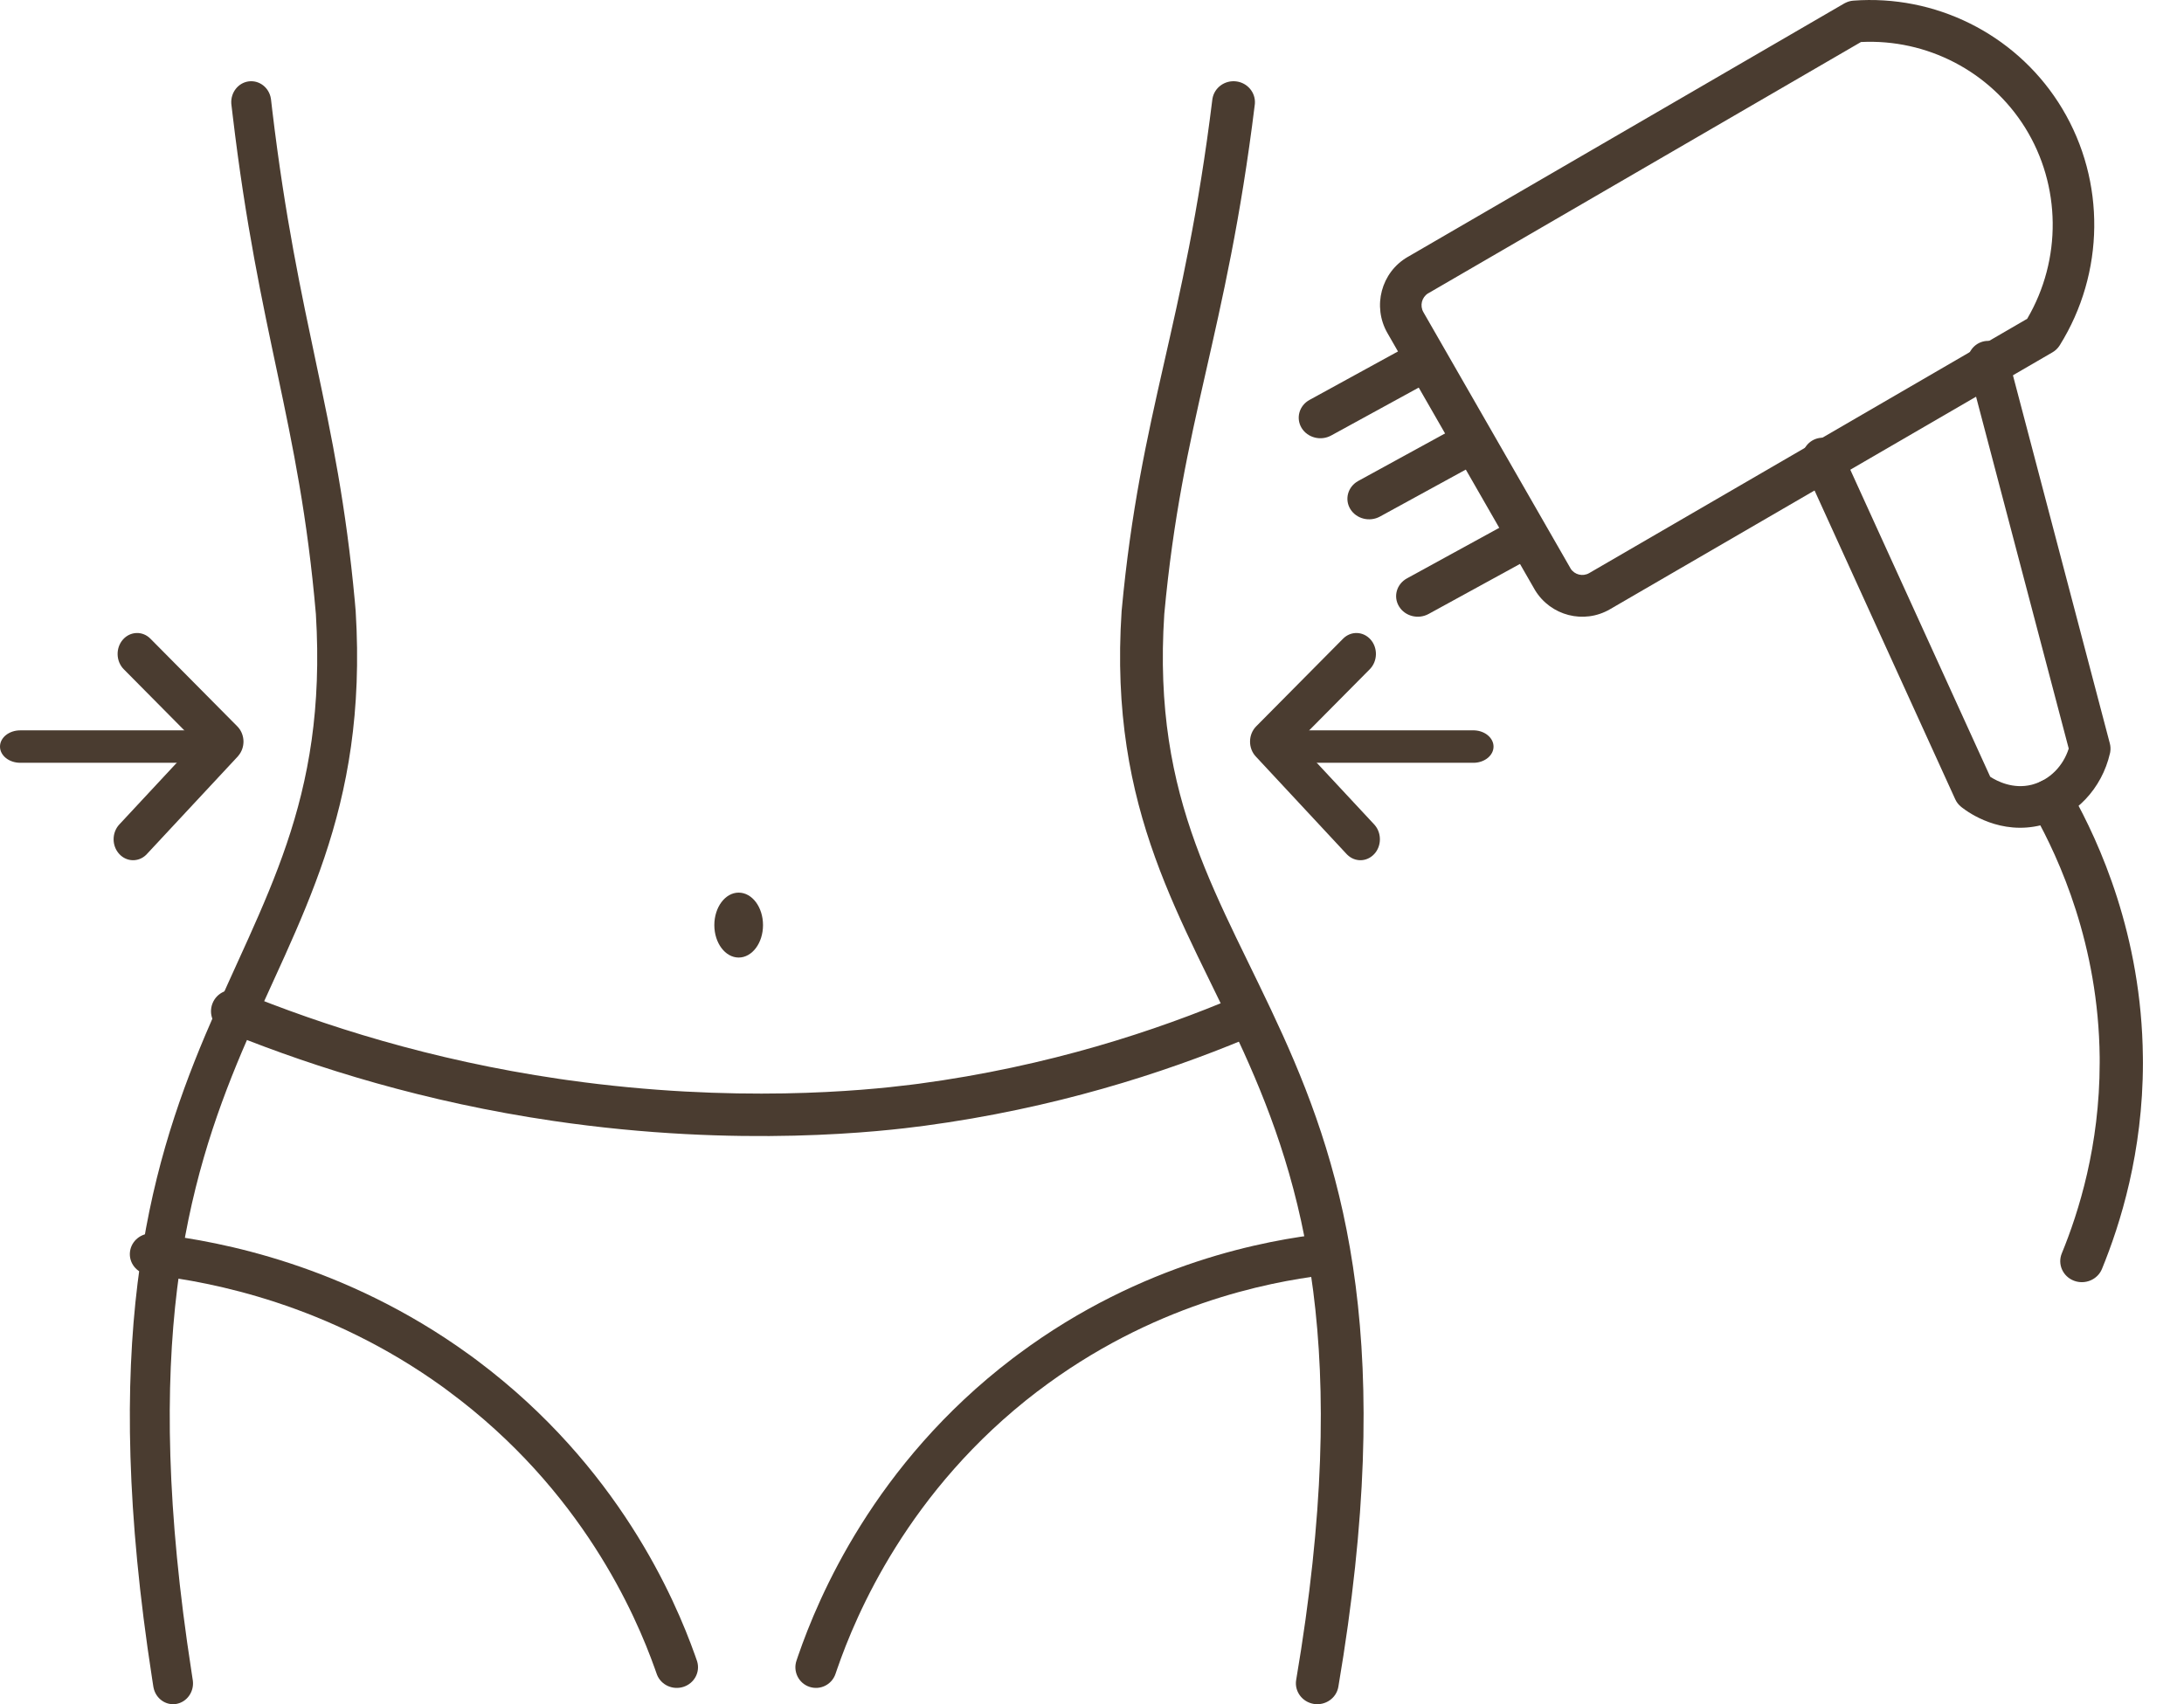
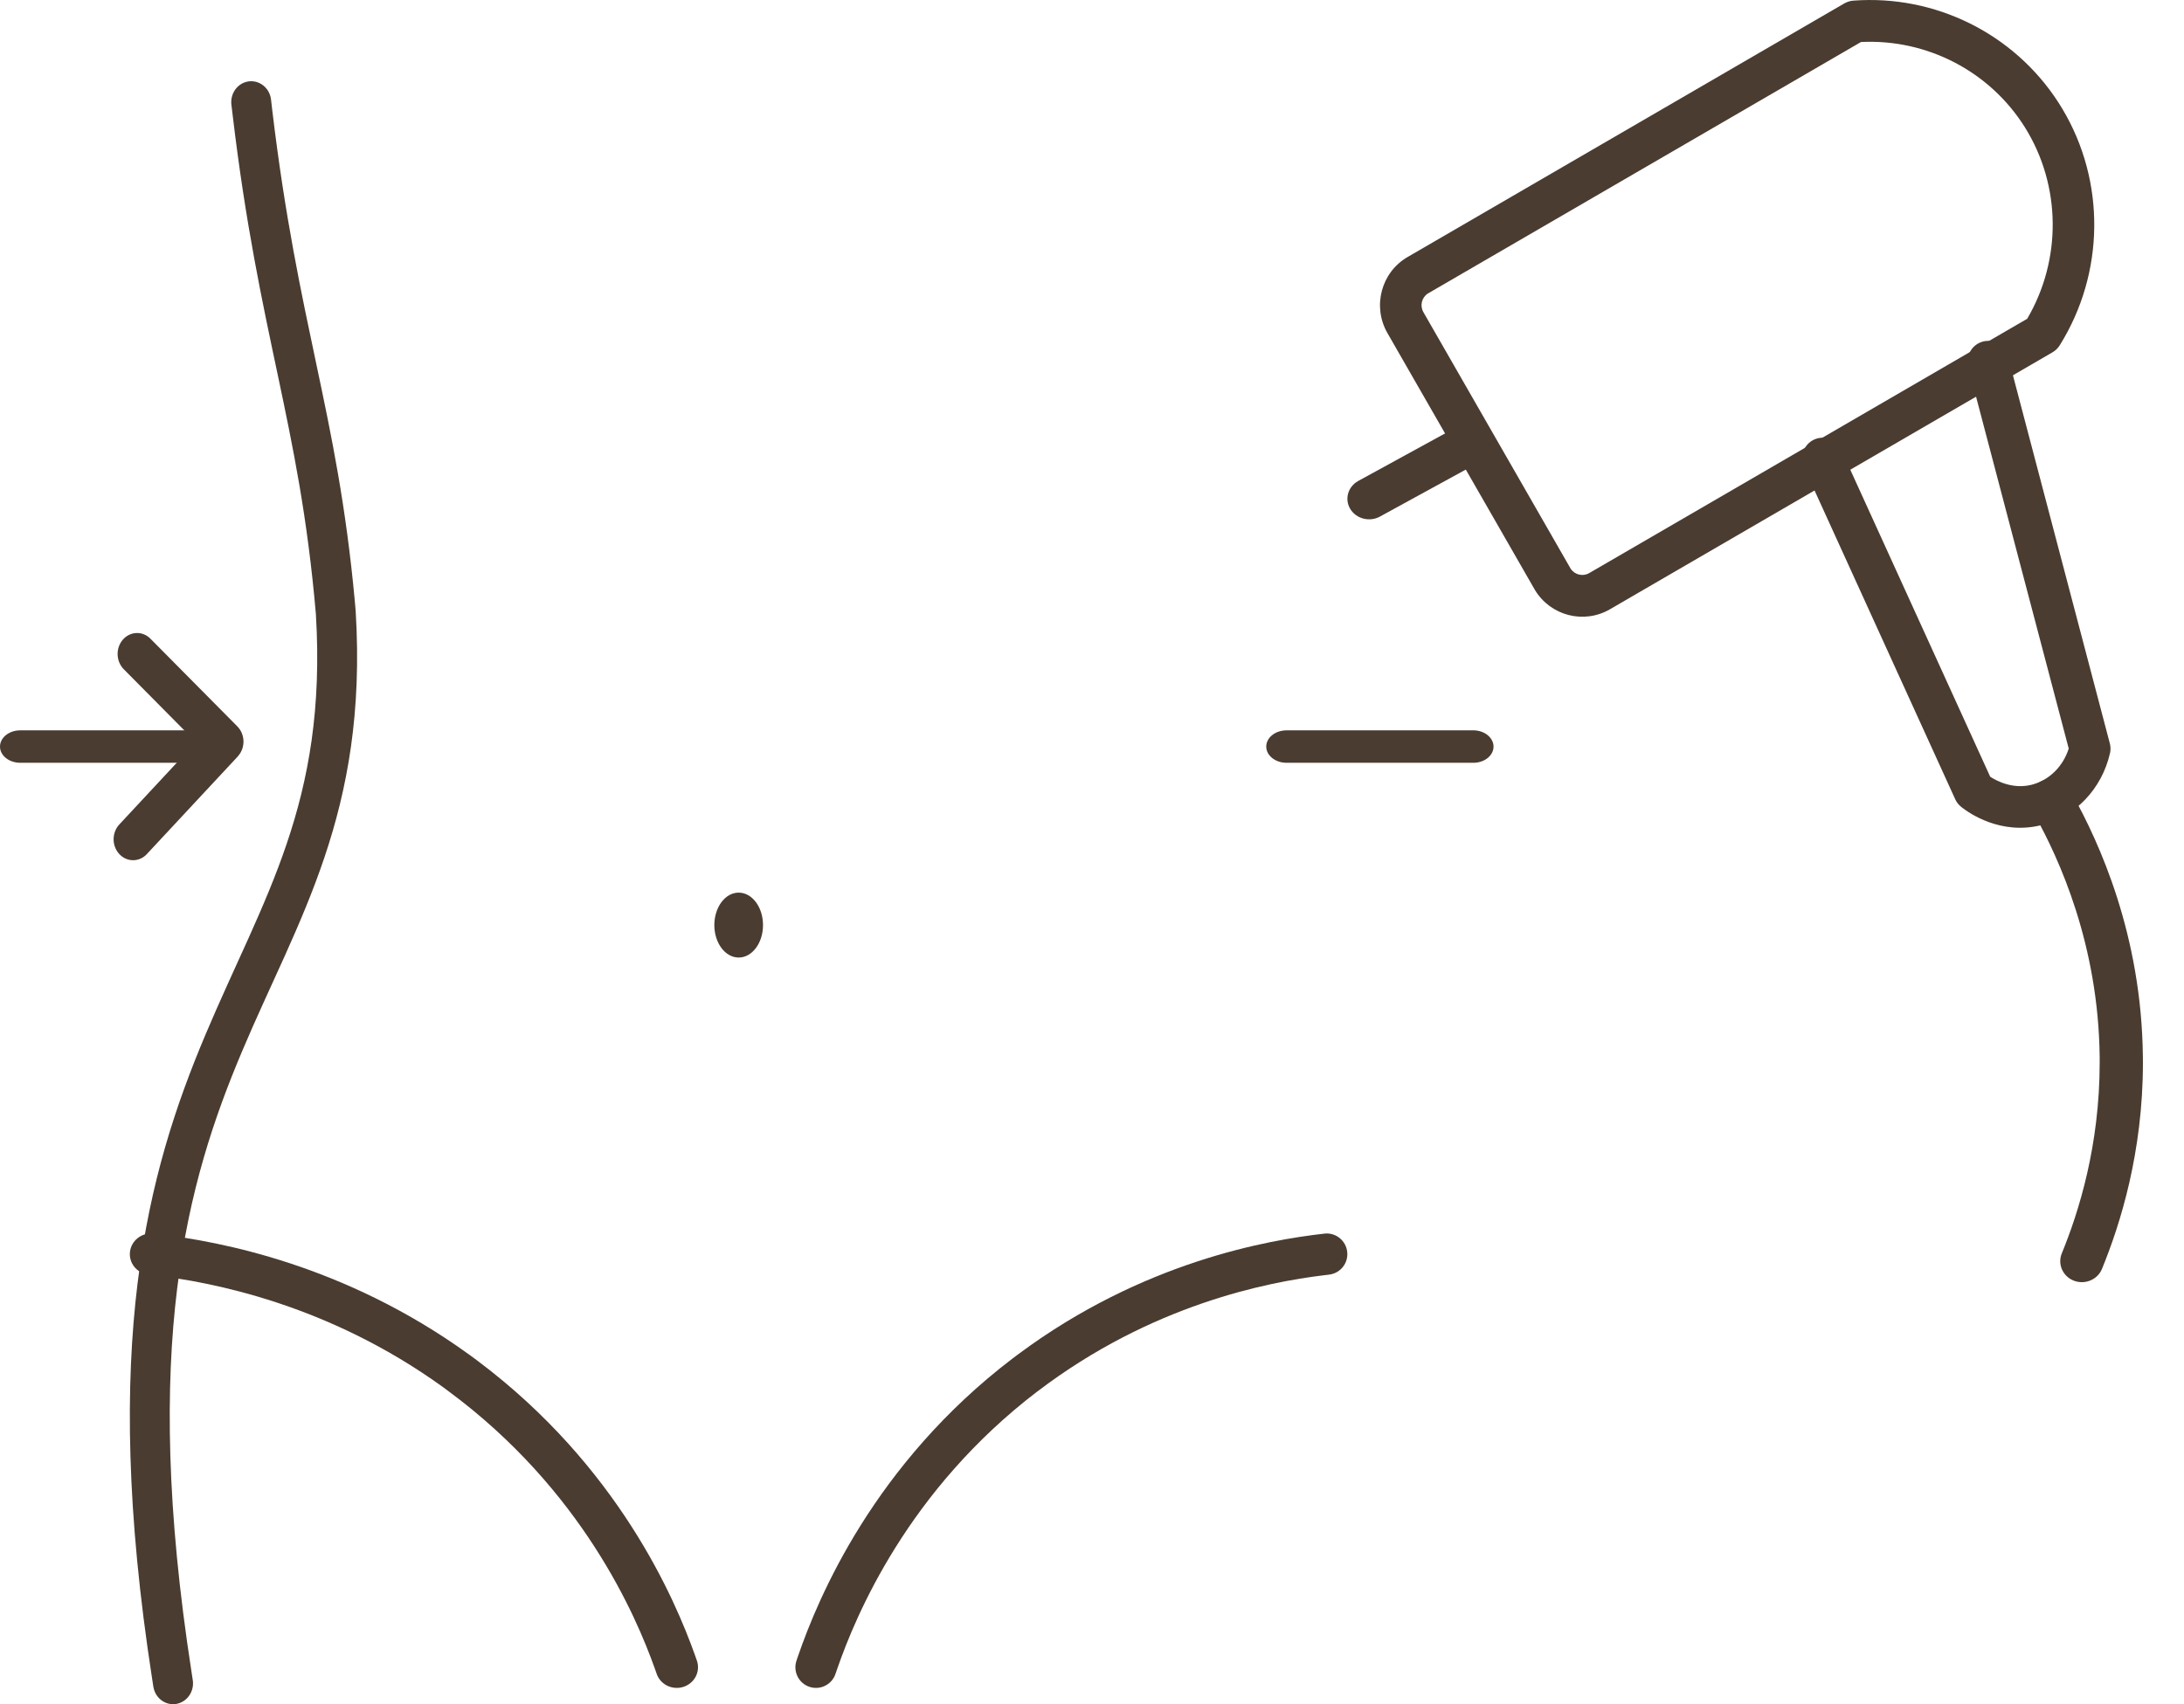
<svg xmlns="http://www.w3.org/2000/svg" width="41" height="32" viewBox="0 0 41 32" fill="none">
  <path d="M4.671 1.528C4.87 1.503 5.052 1.646 5.085 1.85L5.088 1.87L5.111 2.068C5.352 4.09 5.655 5.495 5.94 6.845C6.227 8.199 6.496 9.5 6.661 11.289L6.676 11.464L6.677 11.474C6.91 15.27 5.589 17.264 4.541 19.749C3.509 22.196 2.647 25.279 3.596 31.398L3.618 31.544L3.621 31.564C3.644 31.77 3.508 31.96 3.31 31.995C3.112 32.029 2.925 31.894 2.883 31.692L2.879 31.672L2.856 31.523C1.885 25.255 2.765 22.018 3.855 19.433C4.945 16.849 6.146 15.08 5.93 11.53C5.772 9.705 5.503 8.405 5.209 7.015C4.923 5.662 4.613 4.227 4.368 2.165L4.344 1.964L4.342 1.944C4.329 1.737 4.472 1.553 4.671 1.528Z" fill="#4A3C30" />
-   <path d="M22.762 1.85C22.798 1.646 22.992 1.503 23.205 1.528C23.418 1.553 23.572 1.737 23.558 1.944L23.556 1.964C23.289 4.134 22.946 5.619 22.63 7.015C22.314 8.405 22.026 9.705 21.857 11.53C21.625 15.08 22.912 16.849 24.08 19.433C25.257 22.038 26.206 25.306 25.125 31.672C25.089 31.886 24.882 32.03 24.664 31.995C24.445 31.959 24.297 31.757 24.333 31.544C25.388 25.327 24.459 22.215 23.345 19.749C22.222 17.264 20.806 15.27 21.056 11.474L21.057 11.464C21.231 9.584 21.529 8.243 21.846 6.845C22.162 5.451 22.497 3.999 22.759 1.87L22.762 1.85Z" fill="#4A3C30" />
-   <path d="M3.99 18.839C4.071 18.635 4.301 18.536 4.502 18.618C6.06 19.255 8.081 19.904 10.494 20.258H10.494L10.654 20.281C13.787 20.722 16.235 20.477 17.093 20.369L17.245 20.35C19.691 20.023 21.713 19.352 23.224 18.711L23.243 18.704C23.439 18.633 23.658 18.728 23.739 18.925C23.823 19.128 23.729 19.362 23.528 19.447L23.38 19.509C21.836 20.151 19.797 20.812 17.348 21.14H17.347C16.62 21.237 13.905 21.566 10.381 21.047V21.047C7.973 20.693 5.943 20.054 4.359 19.419L4.207 19.358L4.189 19.349C4 19.261 3.911 19.037 3.99 18.839Z" fill="#4A3C30" />
  <path d="M13.867 17.98C14.12 17.98 14.324 17.707 14.324 17.371C14.324 17.034 14.12 16.761 13.867 16.761C13.615 16.761 13.41 17.034 13.41 17.371C13.41 17.707 13.615 17.98 13.867 17.98Z" fill="#4A3C30" />
  <path d="M2.86 23.162L2.88 23.164L2.988 23.176C4.127 23.311 6.471 23.748 8.794 25.426L8.908 25.509L8.972 25.557C11.604 27.534 12.667 30.014 13.048 31.083L13.083 31.183L13.089 31.202C13.146 31.399 13.034 31.608 12.832 31.674C12.63 31.74 12.412 31.64 12.335 31.449L12.328 31.43L12.295 31.337C11.936 30.329 10.928 27.98 8.425 26.127L8.319 26.048C6.149 24.481 3.957 24.072 2.892 23.946L2.791 23.934L2.771 23.932C2.563 23.898 2.416 23.712 2.44 23.506C2.464 23.3 2.65 23.149 2.86 23.162Z" fill="#4A3C30" />
  <path d="M24.883 23.162C25.087 23.149 25.268 23.3 25.291 23.506C25.315 23.719 25.162 23.91 24.95 23.934L24.851 23.946C23.8 24.074 21.618 24.494 19.476 26.127L19.476 26.126C17.046 27.98 16.066 30.329 15.717 31.337L15.685 31.43C15.617 31.633 15.398 31.742 15.195 31.674C14.993 31.606 14.884 31.386 14.952 31.183L14.986 31.083C15.359 30.005 16.405 27.493 19.008 25.509H19.008L19.119 25.426C21.449 23.693 23.801 23.284 24.863 23.164L24.883 23.162Z" fill="#4A3C30" />
  <path d="M3.886 13.714L3.906 13.714C4.107 13.722 4.267 13.856 4.267 14.019C4.267 14.182 4.107 14.315 3.906 14.323L3.886 14.323H0.38C0.17 14.323 0 14.187 0 14.019C0 13.85 0.17 13.714 0.38 13.714H3.886Z" fill="#4A3C30" />
  <path d="M4.455 13.639L4.468 13.653C4.533 13.725 4.569 13.82 4.571 13.92C4.572 14.019 4.538 14.116 4.476 14.189L4.464 14.204C4.179 14.51 3.895 14.815 3.61 15.121L2.757 16.037L2.744 16.051C2.6 16.191 2.378 16.186 2.24 16.037C2.097 15.884 2.097 15.635 2.24 15.481L3.679 13.935C3.227 13.479 2.775 13.022 2.323 12.566L2.824 11.993C3.368 12.542 3.911 13.091 4.455 13.639ZM2.307 12.01C2.445 11.852 2.677 11.844 2.824 11.993L2.323 12.566C2.176 12.417 2.169 12.168 2.307 12.01Z" fill="#4A3C30" />
  <path d="M27.658 13.714L27.677 13.714C27.878 13.722 28.038 13.856 28.038 14.019C28.038 14.182 27.878 14.315 27.677 14.323L27.658 14.323H24.152C23.942 14.323 23.771 14.187 23.771 14.019C23.771 13.85 23.942 13.714 24.152 13.714H27.658Z" fill="#4A3C30" />
-   <path d="M25.213 11.993C25.361 11.844 25.592 11.852 25.731 12.01C25.869 12.168 25.862 12.417 25.715 12.566C25.262 13.022 24.81 13.479 24.358 13.935C24.554 14.145 24.749 14.355 24.945 14.565L25.798 15.481L25.811 15.496C25.94 15.65 25.936 15.889 25.798 16.037C25.659 16.186 25.438 16.191 25.294 16.051L25.28 16.037L23.574 14.204C23.504 14.129 23.465 14.026 23.467 13.92C23.468 13.813 23.51 13.712 23.582 13.639C24.126 13.091 24.669 12.542 25.213 11.993Z" fill="#4A3C30" />
-   <path d="M34.792 0.012C36.326 -0.103 37.803 0.629 38.637 1.916L38.676 1.978L38.716 2.043C39.532 3.405 39.514 5.127 38.667 6.484C38.633 6.538 38.587 6.583 38.532 6.615L30.224 11.44L30.224 11.44C29.734 11.725 29.11 11.563 28.817 11.081L28.803 11.057L26.046 6.254C25.759 5.753 25.929 5.113 26.426 4.825L26.444 4.815L34.625 0.063L34.645 0.053C34.691 0.03 34.74 0.016 34.792 0.012ZM38.016 2.395C37.359 1.342 36.177 0.727 34.936 0.789L26.818 5.504C26.814 5.506 26.811 5.508 26.808 5.509C26.69 5.584 26.651 5.739 26.721 5.861L29.479 10.665L29.485 10.677C29.56 10.793 29.713 10.831 29.834 10.761L38.056 5.986C38.709 4.873 38.694 3.484 38.016 2.395V2.395Z" fill="#4A3C30" />
-   <path d="M26.513 6.452C26.708 6.346 26.957 6.409 27.069 6.594C27.181 6.779 27.115 7.015 26.92 7.121L24.991 8.177C24.797 8.284 24.548 8.221 24.435 8.036C24.323 7.851 24.39 7.615 24.584 7.509L26.513 6.452Z" fill="#4A3C30" />
+   <path d="M34.792 0.012C36.326 -0.103 37.803 0.629 38.637 1.916L38.676 1.978L38.716 2.043C39.532 3.405 39.514 5.127 38.667 6.484C38.633 6.538 38.587 6.583 38.532 6.615L30.224 11.44L30.224 11.44C29.734 11.725 29.11 11.563 28.817 11.081L28.803 11.057L26.046 6.254C25.759 5.753 25.929 5.113 26.426 4.825L26.444 4.815L34.625 0.063L34.645 0.053C34.691 0.03 34.74 0.016 34.792 0.012ZM38.016 2.395C37.359 1.342 36.177 0.727 34.936 0.789L26.818 5.504C26.814 5.506 26.811 5.508 26.808 5.509C26.69 5.584 26.651 5.739 26.721 5.861L29.485 10.677C29.56 10.793 29.713 10.831 29.834 10.761L38.056 5.986C38.709 4.873 38.694 3.484 38.016 2.395V2.395Z" fill="#4A3C30" />
  <path d="M27.427 7.975C27.622 7.868 27.871 7.932 27.983 8.116C28.096 8.301 28.029 8.537 27.834 8.644L25.905 9.7C25.711 9.806 25.462 9.743 25.349 9.558C25.237 9.374 25.304 9.138 25.498 9.031L27.427 7.975Z" fill="#4A3C30" />
-   <path d="M28.36 9.794C28.551 9.701 28.788 9.766 28.897 9.945C29.01 10.129 28.943 10.365 28.748 10.472L26.82 11.528C26.625 11.635 26.376 11.572 26.264 11.387C26.151 11.203 26.218 10.967 26.413 10.86L28.341 9.804L28.36 9.794Z" fill="#4A3C30" />
  <path d="M37.223 6.414C37.422 6.36 37.627 6.475 37.689 6.671L37.695 6.691L38.651 10.324C38.97 11.535 39.288 12.746 39.607 13.957C39.622 14.011 39.624 14.068 39.615 14.123L39.61 14.146C39.459 14.805 38.966 15.335 38.322 15.494L38.321 15.494C37.559 15.684 36.968 15.268 36.835 15.165L36.815 15.149C36.768 15.111 36.73 15.063 36.705 15.007C36.232 13.969 35.759 12.929 35.285 11.89L33.866 8.774L33.858 8.755C33.782 8.563 33.867 8.343 34.054 8.255C34.241 8.168 34.462 8.245 34.557 8.428L34.565 8.446L35.985 11.563C36.444 12.57 36.903 13.578 37.362 14.585C37.493 14.67 37.79 14.822 38.138 14.736L38.138 14.736L38.17 14.727C38.477 14.639 38.73 14.389 38.836 14.056C38.526 12.879 38.216 11.702 37.906 10.525L36.95 6.892L36.945 6.873C36.903 6.67 37.024 6.468 37.223 6.414Z" fill="#4A3C30" />
  <path d="M38.306 14.677C38.496 14.575 38.733 14.637 38.846 14.814L38.857 14.831L38.905 14.917C39.405 15.814 40.205 17.553 40.228 19.844L40.229 19.957C40.228 21.64 39.805 22.984 39.46 23.827C39.377 24.029 39.141 24.128 38.933 24.048C38.725 23.968 38.623 23.739 38.705 23.537C39.026 22.755 39.416 21.512 39.417 19.957L39.417 19.852C39.395 17.734 38.655 16.123 38.191 15.291L38.146 15.211L38.137 15.193C38.043 15.007 38.115 14.779 38.306 14.677Z" fill="#4A3C30" />
</svg>